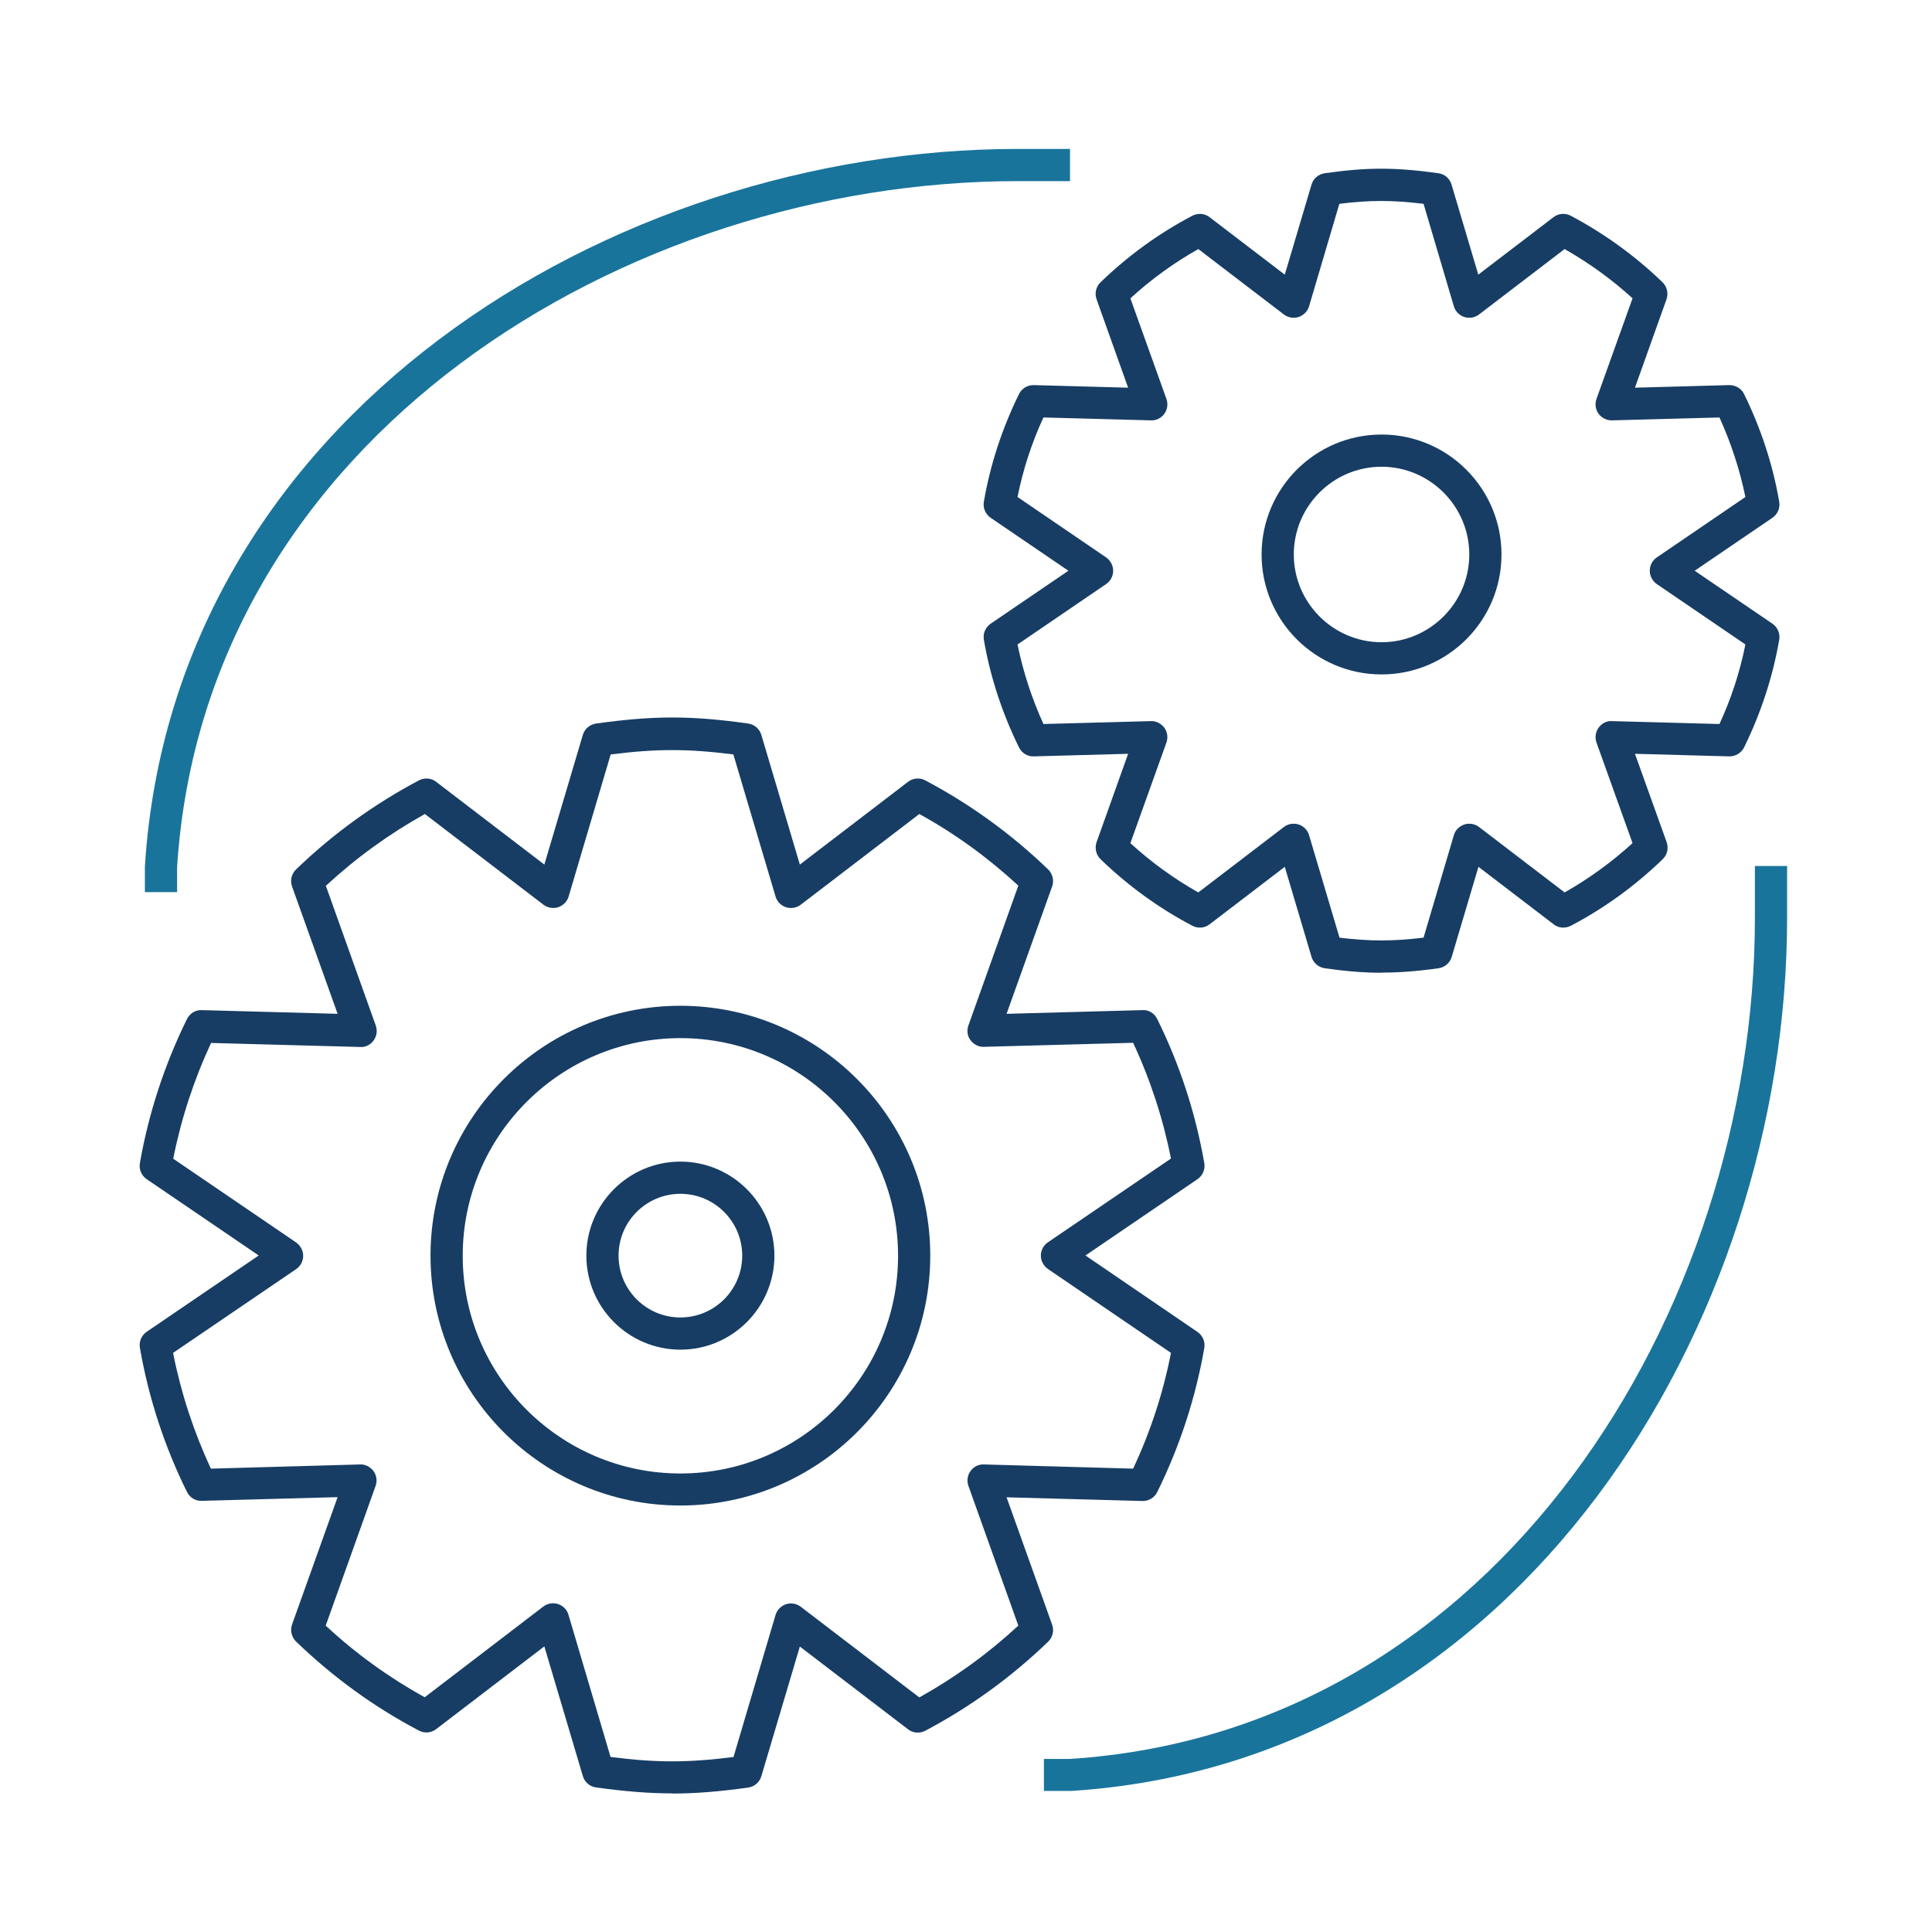
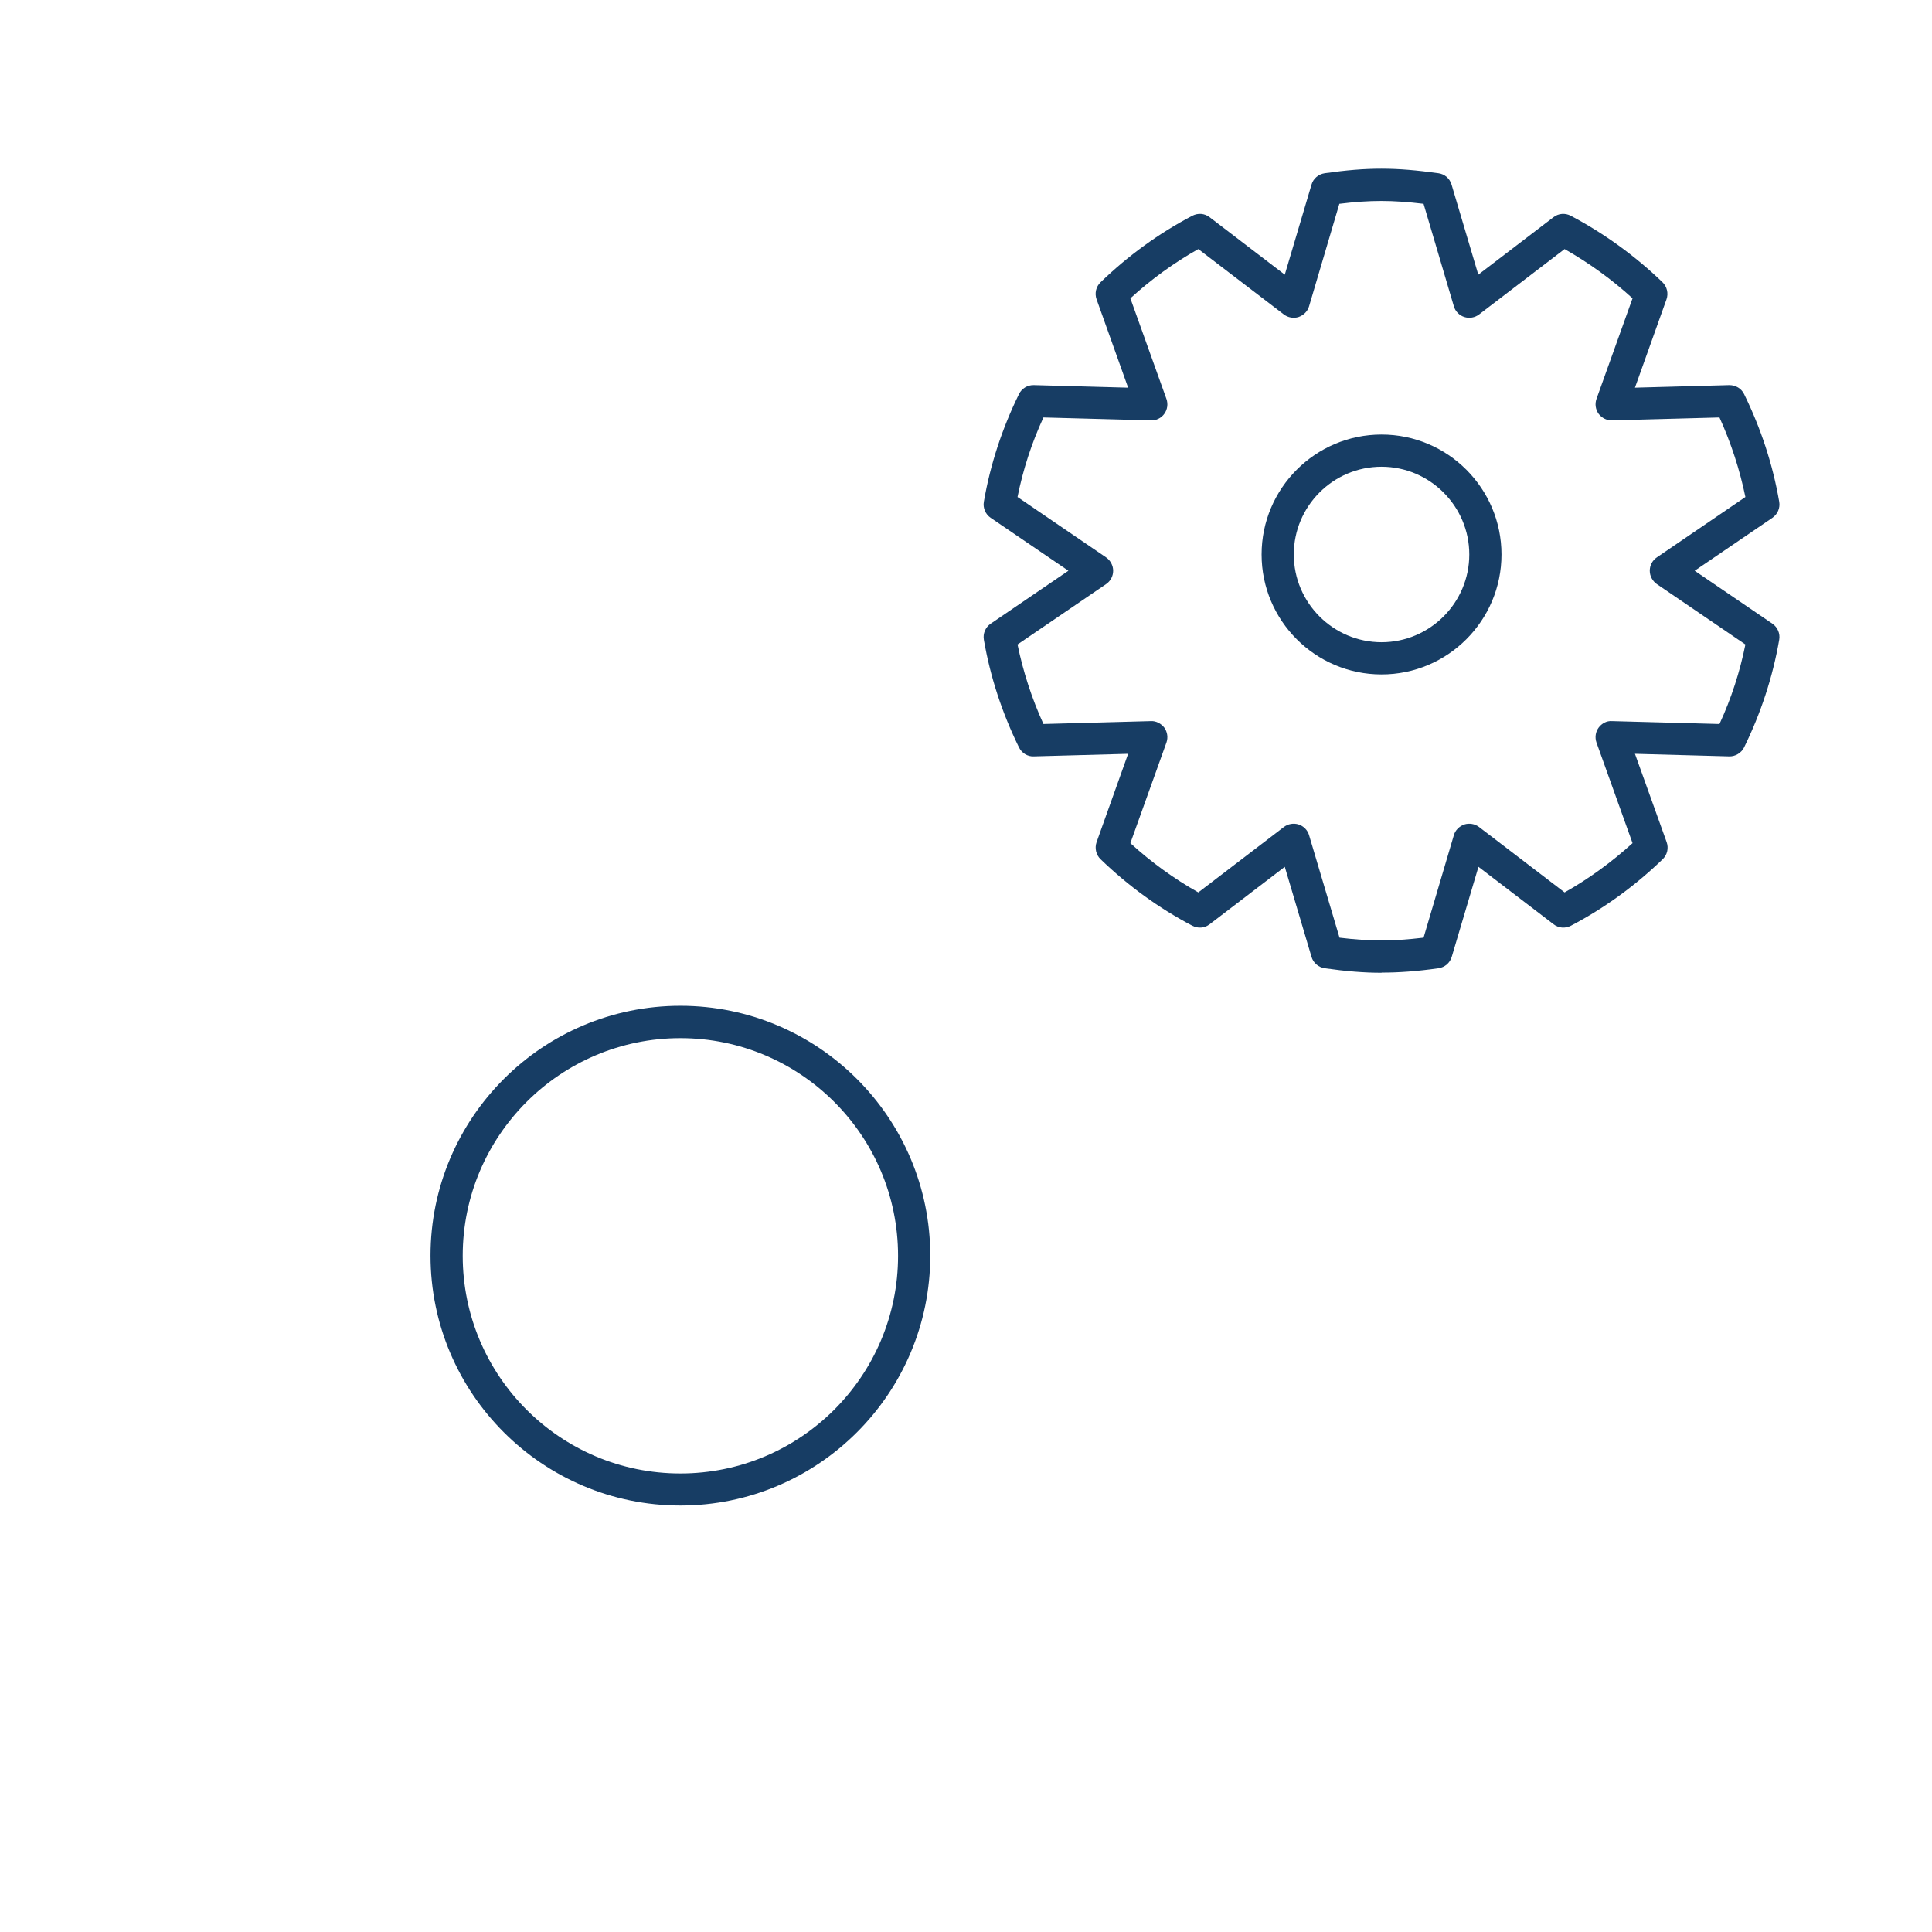
<svg xmlns="http://www.w3.org/2000/svg" id="Layer_2" data-name="Layer 2" viewBox="0 0 120 120">
  <defs>
    <style> .cls-1 { fill: none; } .cls-2 { fill: #19749c; } .cls-3 { fill: #173d64; } </style>
  </defs>
  <g id="IconsOutline">
    <g>
      <g>
        <path class="cls-3" d="M42.26,93.51c-8.56,0-15.52-6.96-15.52-15.52s6.96-15.52,15.52-15.52,15.52,6.96,15.52,15.52-6.96,15.52-15.52,15.52ZM42.26,64.48c-7.45,0-13.52,6.06-13.52,13.52s6.06,13.52,13.52,13.52,13.52-6.06,13.52-13.52-6.06-13.52-13.52-13.52Z" />
-         <path class="cls-3" d="M42.26,83.83c-3.22,0-5.84-2.62-5.84-5.84s2.62-5.84,5.84-5.84,5.84,2.62,5.84,5.84-2.62,5.84-5.84,5.84ZM42.26,74.15c-2.12,0-3.84,1.72-3.84,3.84s1.72,3.84,3.84,3.84,3.84-1.72,3.84-3.84-1.72-3.84-3.84-3.84Z" />
        <path class="cls-3" d="M85.81,41.89c-4.11,0-7.45-3.34-7.45-7.45s3.34-7.45,7.45-7.45,7.45,3.34,7.45,7.45-3.34,7.45-7.45,7.45ZM85.81,28.99c-3.01,0-5.45,2.45-5.45,5.45s2.45,5.45,5.45,5.45,5.45-2.45,5.45-5.45-2.45-5.45-5.45-5.45Z" />
-         <path class="cls-2" d="M11,55.41h-2v-1.61c1.78-27.91,28.96-44.55,54.23-44.55h3.23v2h-3.23c-24.34,0-50.53,15.94-52.23,42.61v1.55Z" />
-         <path class="cls-2" d="M64.84,111.25v-2h1.61c26.61-1.7,42.55-27.89,42.55-52.23v-3.23h2v3.23c0,25.26-16.64,52.45-44.48,54.22h-1.68Z" />
      </g>
-       <path class="cls-3" d="M41.75,111.39c-1.44,0-2.94-.12-4.73-.37-.39-.05-.71-.33-.82-.71l-2.39-8.05-6.72,5.14c-.31.24-.73.27-1.07.09-2.78-1.46-5.34-3.32-7.63-5.53-.28-.27-.38-.69-.25-1.06l2.83-7.91-8.44.23c-.39.02-.75-.21-.92-.56-1.4-2.83-2.38-5.84-2.92-8.94-.07-.39.1-.78.42-1l6.96-4.74-6.96-4.74c-.32-.22-.49-.61-.42-1,.54-3.1,1.53-6.11,2.92-8.94.17-.35.53-.58.92-.56l8.44.23-2.83-7.91c-.13-.37-.04-.78.25-1.06,2.28-2.2,4.85-4.06,7.63-5.53.35-.18.77-.15,1.07.09l6.72,5.14,2.39-8.05c.11-.38.43-.65.82-.71,3.59-.5,5.9-.5,9.45,0,.39.06.71.33.82.71l2.39,8.05,6.72-5.14c.31-.24.73-.27,1.07-.09,2.78,1.47,5.35,3.33,7.63,5.53.28.27.38.69.25,1.06l-2.83,7.91,8.44-.23c.4-.03.75.21.92.56,1.4,2.83,2.38,5.84,2.92,8.94.07.39-.1.78-.42,1l-6.96,4.74,6.96,4.75c.32.22.49.61.42,1-.54,3.1-1.52,6.1-2.92,8.94-.17.35-.53.57-.92.56l-8.44-.23,2.83,7.91c.13.37.04.78-.25,1.06-2.28,2.2-4.85,4.06-7.63,5.53-.34.18-.76.15-1.07-.09l-6.72-5.14-2.39,8.05c-.11.38-.43.65-.82.71-1.79.25-3.29.37-4.72.37ZM37.94,109.13c2.82.36,4.78.36,7.62,0l2.61-8.82c.09-.32.34-.56.65-.67.31-.1.66-.04.92.16l7.36,5.63c2.21-1.23,4.27-2.72,6.15-4.46l-3.1-8.68c-.11-.31-.06-.66.13-.92.19-.27.51-.43.84-.41l9.26.26c1.08-2.3,1.87-4.72,2.35-7.19l-7.64-5.21c-.27-.19-.44-.5-.44-.83s.16-.64.44-.83l7.64-5.2c-.49-2.48-1.28-4.9-2.35-7.19l-9.26.25c-.33.02-.64-.15-.84-.41s-.24-.61-.13-.92l3.1-8.68c-1.87-1.73-3.93-3.23-6.15-4.45l-7.36,5.63c-.26.2-.6.26-.92.16-.31-.1-.56-.35-.65-.67l-2.62-8.82c-2.82-.36-4.77-.36-7.62,0l-2.61,8.82c-.09.32-.34.56-.65.67-.31.1-.65.04-.92-.16l-7.36-5.63c-2.21,1.23-4.27,2.72-6.15,4.46l3.1,8.68c.11.31.06.66-.13.92-.19.27-.51.44-.84.41l-9.26-.25c-1.07,2.3-1.86,4.71-2.35,7.19l7.63,5.2c.27.19.44.5.44.83s-.16.64-.44.83l-7.64,5.2c.49,2.48,1.28,4.9,2.35,7.19l9.26-.26c.33-.02.64.15.84.41.19.27.24.61.13.92l-3.1,8.68c1.87,1.74,3.94,3.23,6.15,4.45l7.36-5.63c.26-.2.6-.26.92-.16.31.1.56.35.65.67l2.61,8.82Z" />
      <path class="cls-3" d="M85.81,60.42c-1.08,0-2.2-.09-3.53-.28-.39-.06-.71-.33-.82-.71l-1.66-5.59-4.67,3.57c-.31.24-.73.27-1.07.09-2.08-1.09-3.99-2.48-5.7-4.13-.28-.27-.38-.69-.25-1.06l1.96-5.49-5.86.16c-.39.02-.75-.21-.92-.56-1.04-2.12-1.78-4.36-2.18-6.68-.07-.39.1-.78.42-1l4.83-3.29-4.83-3.29c-.32-.22-.49-.61-.42-1,.4-2.32,1.14-4.56,2.18-6.68.17-.35.53-.57.92-.56l5.86.16-1.96-5.49c-.13-.37-.04-.78.25-1.06,1.71-1.65,3.62-3.04,5.7-4.13.35-.18.76-.15,1.07.09l4.67,3.57,1.66-5.59c.11-.38.43-.65.82-.71,2.68-.38,4.4-.37,7.06,0,.39.05.71.33.82.71l1.66,5.59,4.67-3.57c.31-.24.73-.27,1.07-.09,2.08,1.1,4,2.49,5.7,4.13.28.27.38.69.25,1.06l-1.96,5.49,5.86-.16c.4,0,.75.21.92.56,1.04,2.12,1.78,4.36,2.18,6.68.07.39-.1.78-.42,1l-4.83,3.29,4.83,3.29c.32.22.49.61.42,1-.4,2.31-1.14,4.56-2.18,6.68-.17.35-.55.57-.92.56l-5.86-.16,1.97,5.49c.13.37.04.78-.25,1.06-1.71,1.65-3.62,3.04-5.7,4.13-.35.18-.77.15-1.07-.09l-4.67-3.57-1.66,5.59c-.11.38-.43.65-.82.71-1.34.19-2.46.27-3.53.27ZM83.19,58.24c1.92.23,3.29.23,5.23,0l1.88-6.36c.09-.32.34-.56.65-.67.31-.1.66-.04.92.16l5.31,4.06c1.51-.85,2.92-1.88,4.22-3.06l-2.24-6.25c-.11-.31-.06-.66.13-.92s.5-.44.84-.41l6.67.18c.73-1.58,1.27-3.24,1.61-4.94l-5.5-3.75c-.27-.19-.44-.5-.44-.83s.16-.64.44-.83l5.5-3.75c-.35-1.7-.89-3.35-1.61-4.94l-6.67.18c-.34.01-.64-.15-.84-.41-.19-.27-.24-.61-.13-.92l2.24-6.25c-1.29-1.18-2.71-2.2-4.22-3.06l-5.31,4.06c-.26.2-.6.26-.92.16-.31-.1-.56-.35-.65-.67l-1.88-6.36c-1.93-.23-3.29-.24-5.23,0l-1.88,6.36c-.09.32-.34.56-.65.67-.31.1-.66.04-.92-.16l-5.31-4.06c-1.51.85-2.93,1.88-4.22,3.06l2.24,6.25c.11.31.06.66-.13.92-.19.27-.52.43-.84.41l-6.67-.18c-.73,1.58-1.27,3.24-1.61,4.94l5.5,3.75c.27.19.44.5.44.83s-.16.64-.44.83l-5.5,3.75c.35,1.7.89,3.36,1.61,4.94l6.67-.18c.32-.02.64.15.84.41.19.27.24.61.13.92l-2.24,6.25c1.29,1.18,2.71,2.21,4.22,3.06l5.31-4.06c.26-.2.61-.26.92-.16.31.1.56.35.65.67l1.89,6.36Z" />
    </g>
  </g>
  <g id="Canvas_Areas" data-name="Canvas Areas">
-     <rect class="cls-1" width="120" height="120" />
-   </g>
+     </g>
</svg>